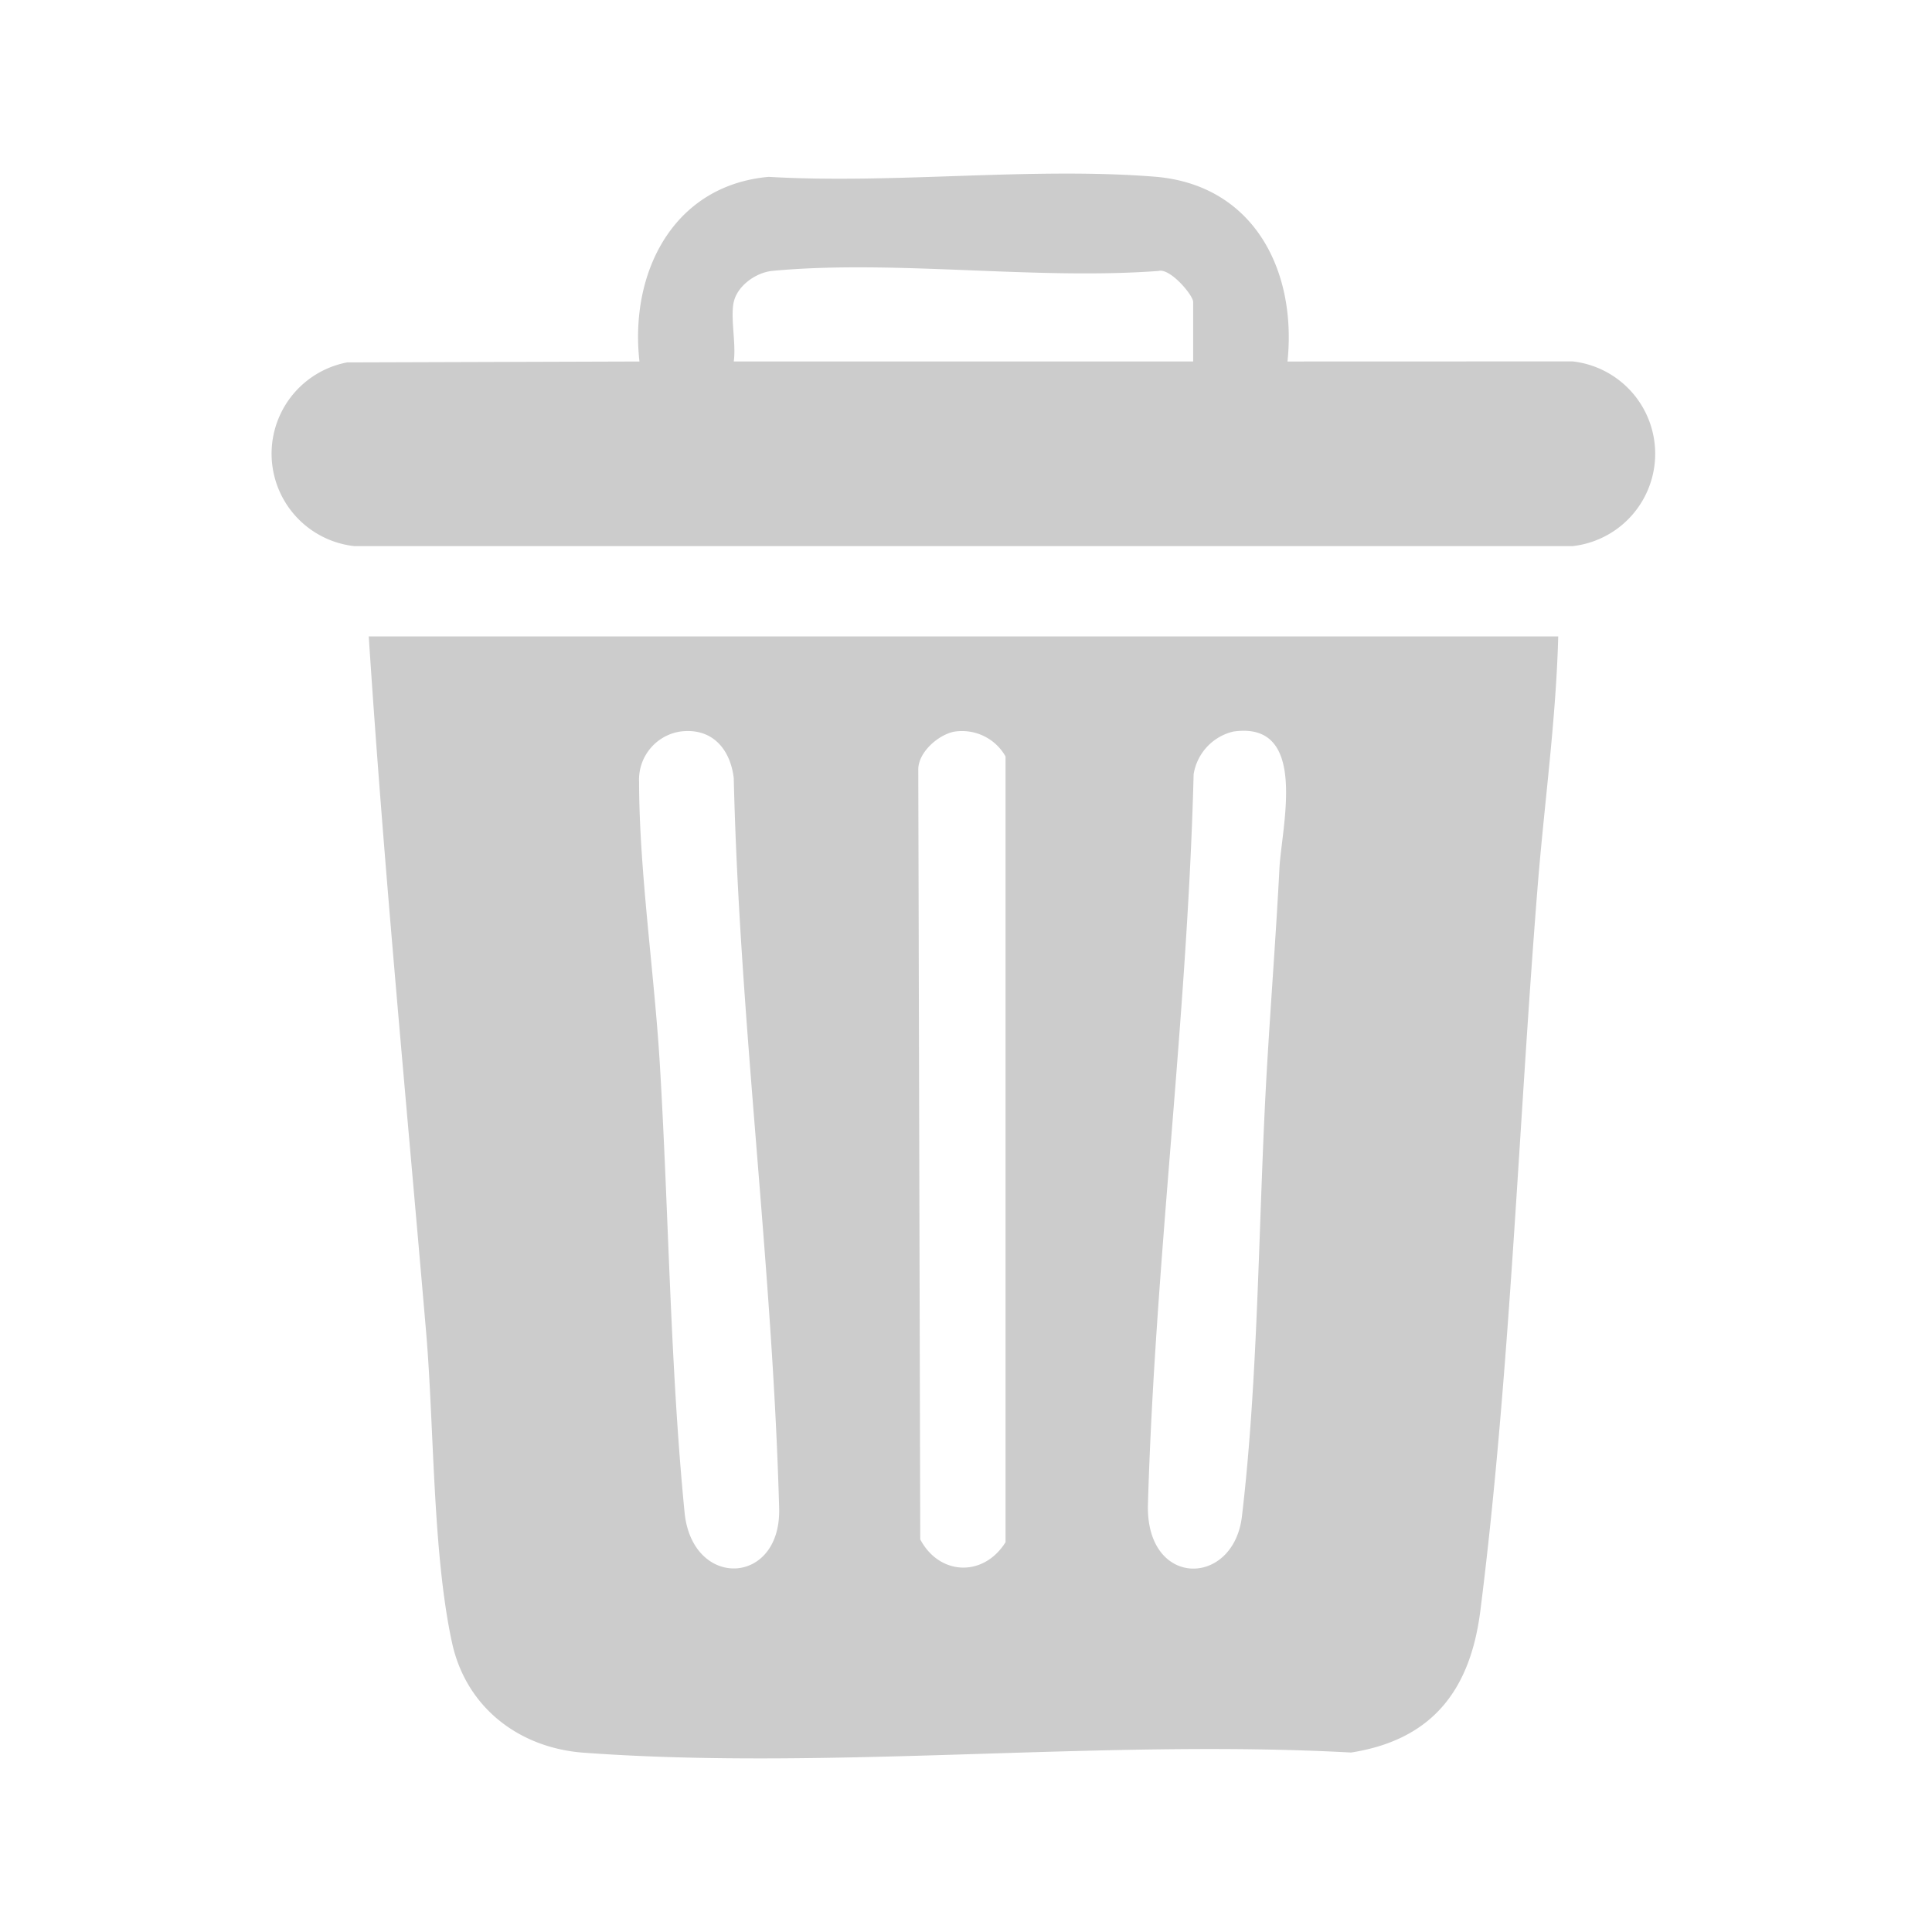
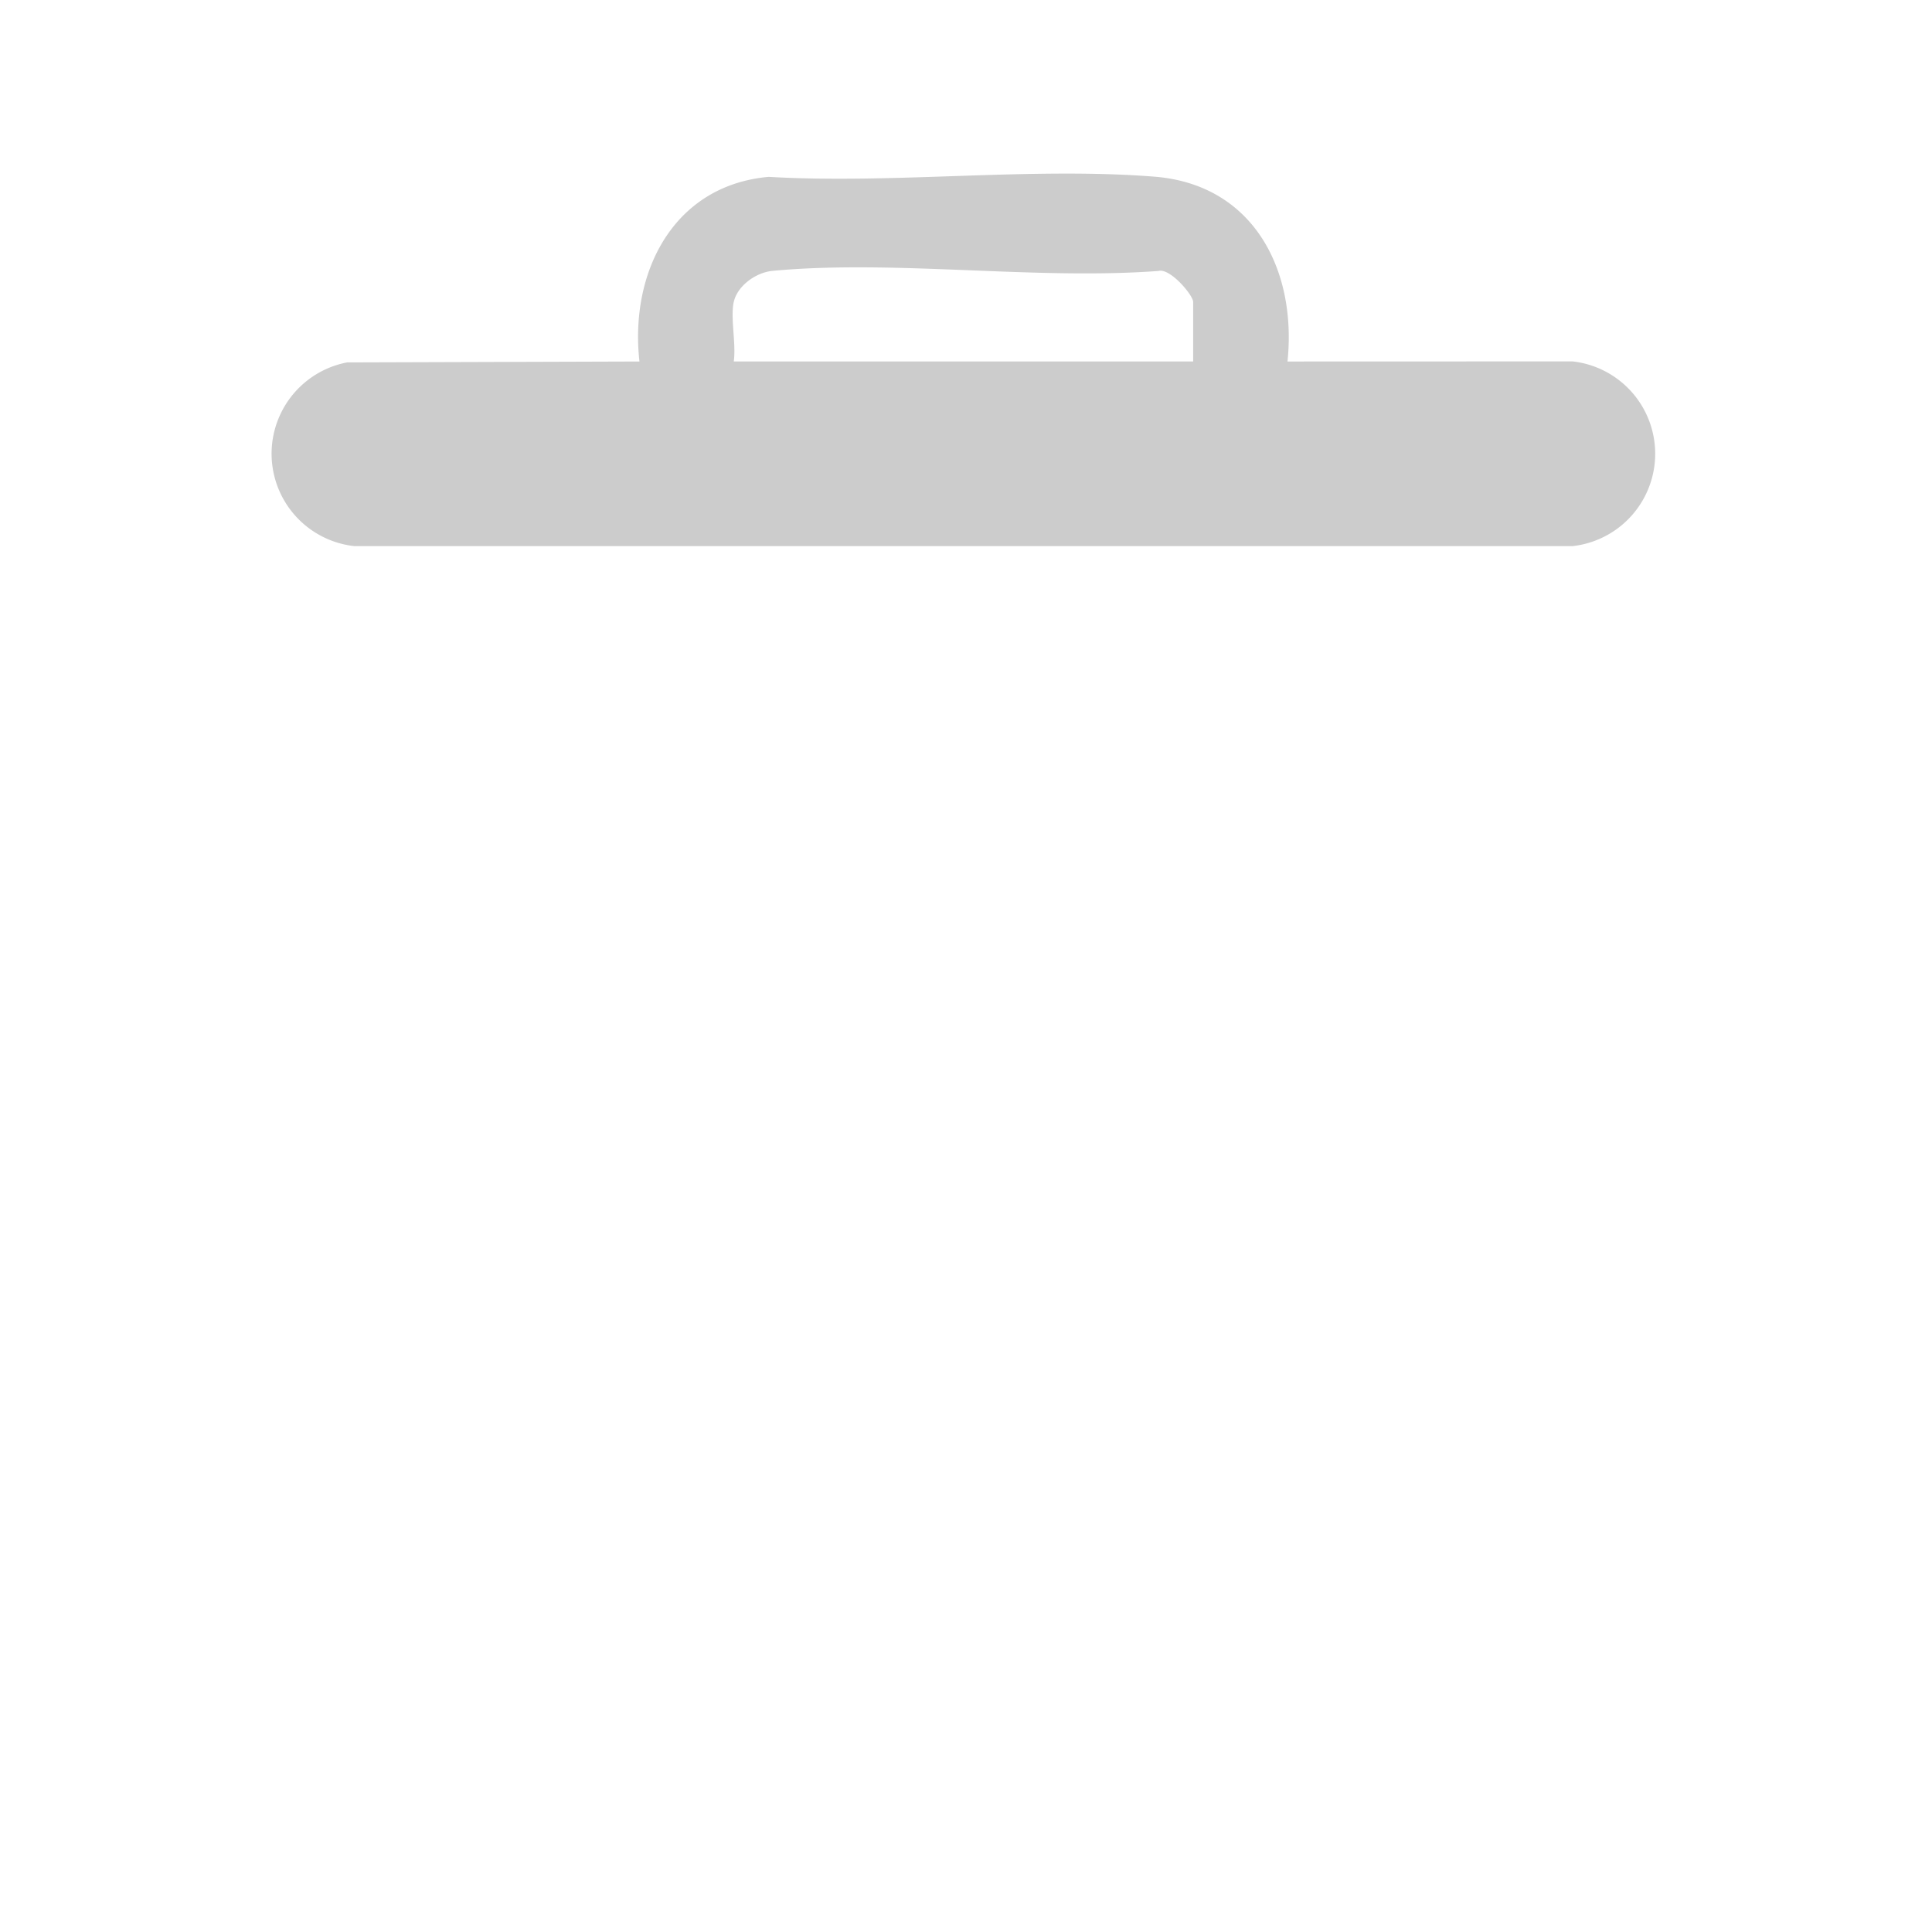
<svg xmlns="http://www.w3.org/2000/svg" viewBox="0 0 256 256">
-   <path d="M158.642,4.914c-.287,10.971-1.822,21.954-2.708,32.9-2.534,31.49-3.669,65.1-7.614,96.23-1.335,10.484-6.353,17.062-17.124,18.759-33.125-1.81-68.834,2.421-101.659.025-8.587-.624-15.614-6-17.474-14.59C9.48,126.356,9.7,109.606,8.631,97.075,6,66.371,3.039,35.643,1.03,4.914ZM42.205,17.532a6.448,6.448,0,0,0-5.354,6.677c.012,11.82,2.047,25.512,2.758,37.531,1.161,19.433,1.373,39.977,3.27,59.248,1.011,10.222,12.806,9.748,12.531-.549-.874-32.226-5.255-64.5-6.016-96.767-.487-3.981-3-6.74-7.189-6.141m36.408,0c-2.084.4-4.78,2.708-4.768,5.03l.262,102c2.546,4.805,8.387,5.03,11.3.374V20.815a6.621,6.621,0,0,0-6.79-3.283m36.969-.012a6.944,6.944,0,0,0-5.255,5.654c-.824,32.239-5.117,64.54-6.053,96.717-.325,11.158,11.345,11.058,12.456,1.6,2.247-18.971,2.184-40.439,3.332-59.747.512-8.7,1.186-17.374,1.635-26.1.275-5.517,3.957-19.583-6.116-18.123" transform="translate(47.831 79.416)" fill="#ccc" />
  <path d="M134.6,24.9l37.781-.012a12.315,12.315,0,0,1,0,24.476H10.951A12.318,12.318,0,0,1,9.99,25.022L48.731,24.9C47.408,13.14,53.175,1.57,65.855.434c16.6.974,34.685-1.323,51.1-.025C130.034,1.432,135.862,12.715,134.6,24.9M61.225,17.009c-.462,2.109.337,5.579,0,7.888H122.1V17.009c0-.886-3.045-4.518-4.593-4.106-16.438,1.223-34.972-1.523-51.148-.012-2.209.212-4.655,1.985-5.13,4.119" transform="translate(36 23)" fill="#ccc" />
</svg>